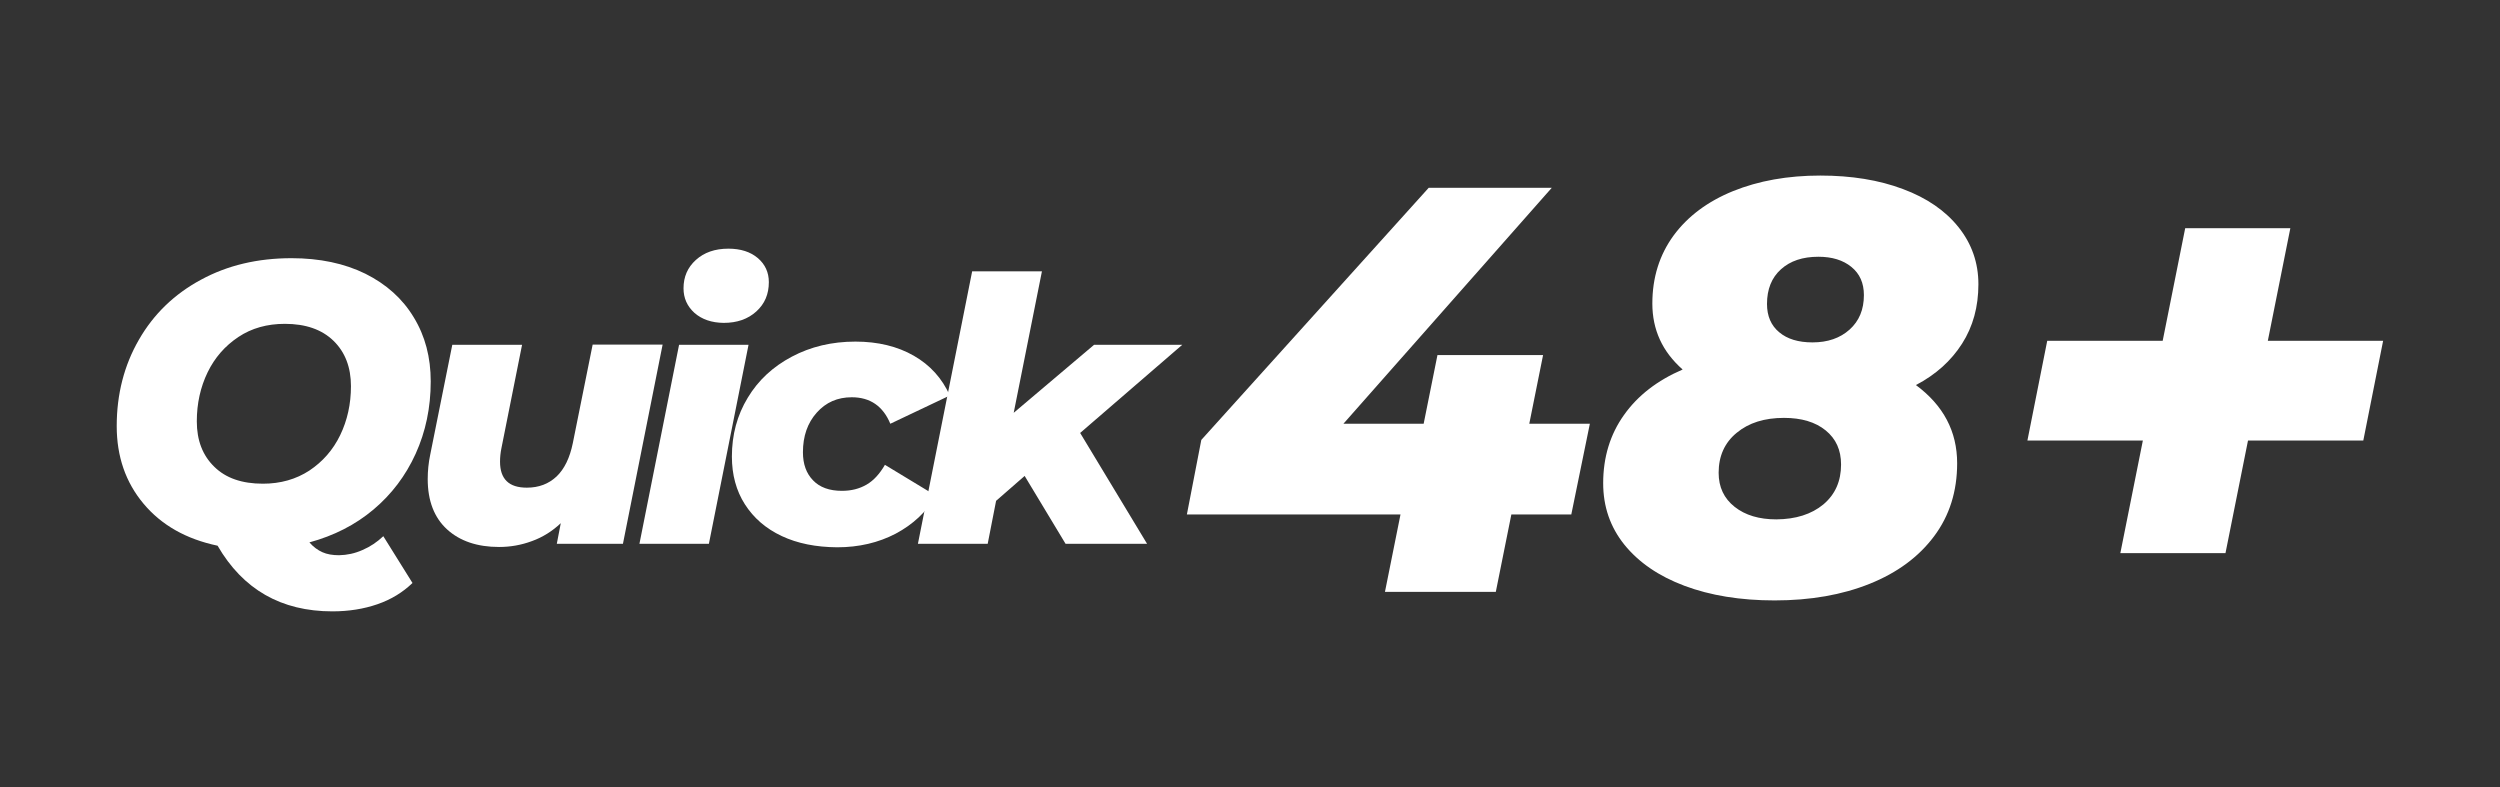
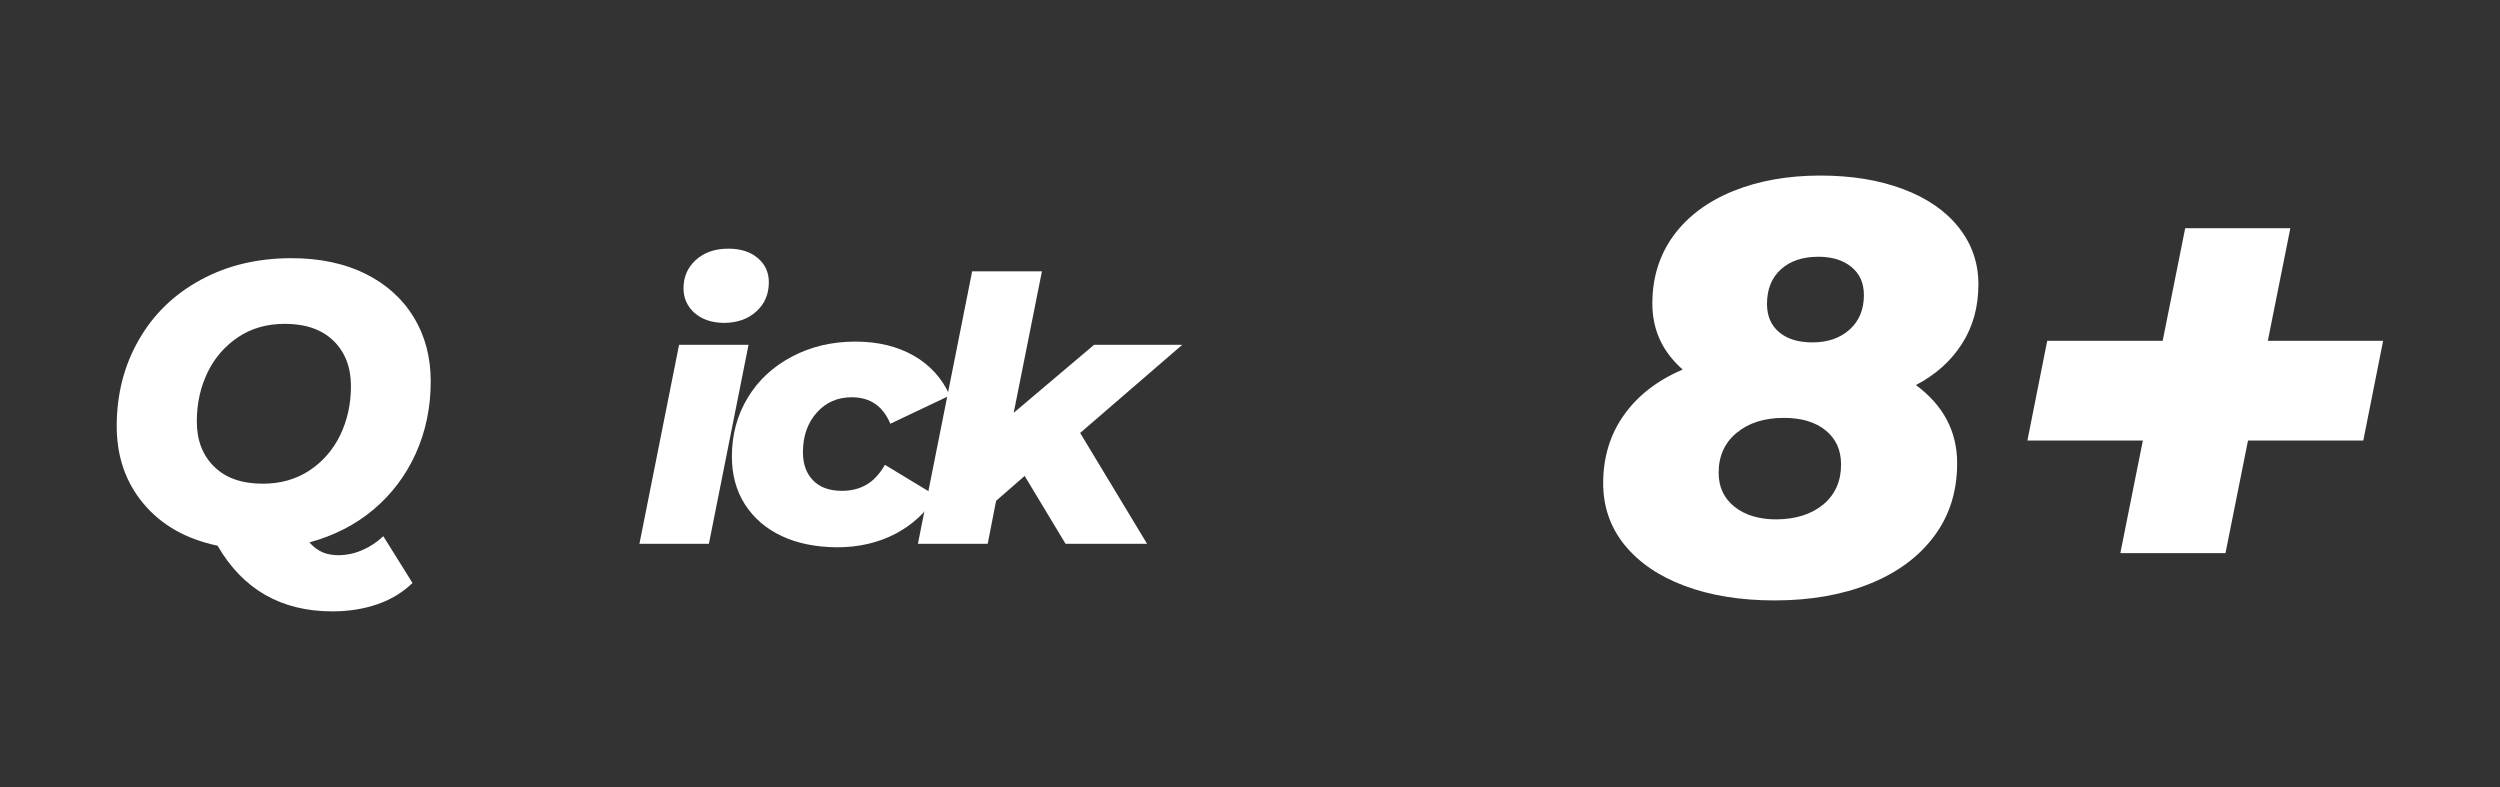
<svg xmlns="http://www.w3.org/2000/svg" id="Marcas_de_recorte" viewBox="0 0 157.64 49.64" style="enable-background:new 0 0 157.64 49.64;">
  <rect x="0" y="0" width="157.64" height="49.64" fill="#333333" stroke="none" />
  <style>.st0{display:none;} .st1{display:inline;} .st2{clip-path:url(#SVGID_4_);} .st3{clip-path:url(#SVGID_6_);fill:#FFFFFF;} .st4{clip-path:url(#SVGID_8_);fill:#FFFFFF;} .st5{clip-path:url(#SVGID_10_);} .st6{clip-path:url(#SVGID_14_);} .st7{clip-path:url(#SVGID_20_);} .st8{clip-path:url(#SVGID_24_);} .st9{clip-path:url(#SVGID_28_);} .st10{fill:#FFFFFF;}</style>
  <g>
    <g>
      <path class="st10" d="M22.86 34.68c.49-.21.92-.5 1.31-.87l1.84 2.95c-.61.59-1.34 1.04-2.21 1.34-.87.3-1.81.45-2.84.45-3.23.0-5.64-1.38-7.24-4.14-1.99-.42-3.54-1.3-4.67-2.65-1.13-1.35-1.69-2.98-1.69-4.89.0-2.02.47-3.84 1.4-5.45.93-1.62 2.24-2.88 3.91-3.78 1.67-.91 3.58-1.36 5.71-1.36 1.78.0 3.34.33 4.66.98 1.32.66 2.34 1.57 3.05 2.75.72 1.18 1.07 2.52 1.07 4.04.0 1.65-.32 3.17-.95 4.56-.63 1.39-1.52 2.56-2.66 3.52s-2.49 1.65-4.04 2.07c.25.29.53.49.82.62.29.13.64.19 1.05.19C21.88 35 22.37 34.9 22.86 34.68M15.03 21.25c-.84.56-1.49 1.3-1.94 2.23s-.68 1.96-.68 3.09c0 1.2.37 2.15 1.1 2.86.73.72 1.75 1.07 3.07 1.07 1.11.0 2.09-.28 2.93-.83.84-.56 1.49-1.3 1.94-2.23.45-.93.68-1.96.68-3.09.0-1.19-.37-2.15-1.1-2.86s-1.75-1.07-3.07-1.07C16.85 20.42 15.87 20.69 15.03 21.25" />
-       <path class="st10" d="M41.78 21.74l-2.5 12.55h-4.17l.25-1.3c-.54.51-1.15.89-1.82 1.13-.67.25-1.36.37-2.07.37-1.37.0-2.47-.37-3.28-1.11-.81-.74-1.22-1.8-1.22-3.17.0-.51.05-1.03.16-1.55l1.39-6.92h4.4l-1.3 6.51c-.06.29-.09.58-.09.86.0 1.1.56 1.64 1.69 1.64.76.0 1.38-.24 1.88-.71.49-.47.83-1.17 1.02-2.1l1.25-6.21h4.41z" />
      <path class="st10" d="M42.82 21.74h4.38l-2.5 12.55h-4.38l2.5-12.55zM43.79 19.73c-.46-.42-.69-.93-.69-1.55.0-.73.26-1.32.78-1.79.52-.47 1.2-.71 2.05-.71.77.0 1.39.2 1.85.59s.7.9.7 1.52c0 .76-.26 1.37-.79 1.85s-1.21.72-2.06.72C44.87 20.35 44.26 20.14 43.79 19.73" />
      <path class="st10" d="M49.29 33.8c-1-.47-1.77-1.14-2.32-2s-.82-1.87-.82-3.01c0-1.37.33-2.61 1-3.71.66-1.1 1.59-1.96 2.78-2.59s2.52-.95 4.01-.95c1.42.0 2.65.3 3.68.89s1.79 1.43 2.27 2.51l-3.75 1.78c-.46-1.11-1.27-1.67-2.43-1.67-.9.0-1.63.32-2.21.97s-.87 1.48-.87 2.5c0 .74.21 1.33.64 1.77.42.44 1.03.66 1.82.66.59.0 1.1-.13 1.55-.39.45-.26.83-.68 1.16-1.25l3.22 1.95c-.6 1.02-1.45 1.81-2.54 2.39-1.09.57-2.32.86-3.69.86C51.45 34.5 50.29 34.27 49.29 33.8" />
      <polygon class="st10" points="68.11,27.3 72.33,34.29 67.19,34.29 64.61,30.01 62.81,31.58 62.28,34.29 57.88,34.29 61.3,17.11 65.7,17.11 63.92,26.03 68.99,21.74 74.55,21.74" />
-       <polygon class="st10" points="99.08,32.44 95.3,32.44 94.32,37.32 87.33,37.32 88.31,32.44 74.84,32.44 75.75,27.74 90.09,11.84 97.85,11.84 84.71,26.72 89.77,26.72 90.64,22.39 97.3,22.39 96.43,26.72 100.25,26.72" />
      <path class="st10" d="M123.41 29.21c0 1.77-.48 3.3-1.45 4.6-.97 1.3-2.32 2.3-4.06 3-1.74.7-3.74 1.05-6 1.05-2.16.0-4.05-.31-5.68-.92s-2.89-1.48-3.79-2.59c-.9-1.12-1.34-2.41-1.34-3.88.0-1.64.44-3.08 1.31-4.3.87-1.23 2.1-2.18 3.7-2.87-1.28-1.13-1.91-2.51-1.91-4.16.0-1.64.45-3.07 1.34-4.29.89-1.21 2.15-2.15 3.75-2.8 1.61-.65 3.44-.98 5.5-.98 1.96.0 3.7.28 5.21.85 1.51.56 2.68 1.37 3.51 2.41s1.25 2.24 1.25 3.59c0 1.42-.34 2.67-1.03 3.75s-1.65 1.95-2.91 2.61C122.54 25.56 123.41 27.2 123.41 29.21m-8.44 2.6c.75-.63 1.12-1.47 1.12-2.52.0-.91-.32-1.62-.97-2.15-.65-.53-1.53-.79-2.63-.79-1.23.0-2.22.31-2.98.94-.76.62-1.14 1.47-1.14 2.52.0.91.34 1.62 1.01 2.15.67.53 1.55.79 2.63.79C113.23 32.74 114.22 32.43 114.97 31.81M112.3 16.98c-.59.53-.88 1.26-.88 2.19.0.76.26 1.36.77 1.78.51.43 1.21.64 2.1.64.96.0 1.74-.27 2.34-.81.6-.54.9-1.26.9-2.17.0-.76-.26-1.35-.79-1.78s-1.22-.64-2.08-.64C113.67 16.19 112.89 16.45 112.3 16.98" />
      <polygon class="st10" points="149.02,27.78 141.75,27.78 140.33,34.88 133.7,34.88 135.12,27.78 127.84,27.78 129.09,21.49 136.37,21.49 137.79,14.39 144.42,14.39 143,21.49 150.27,21.49" />
    </g>
  </g>
</svg>